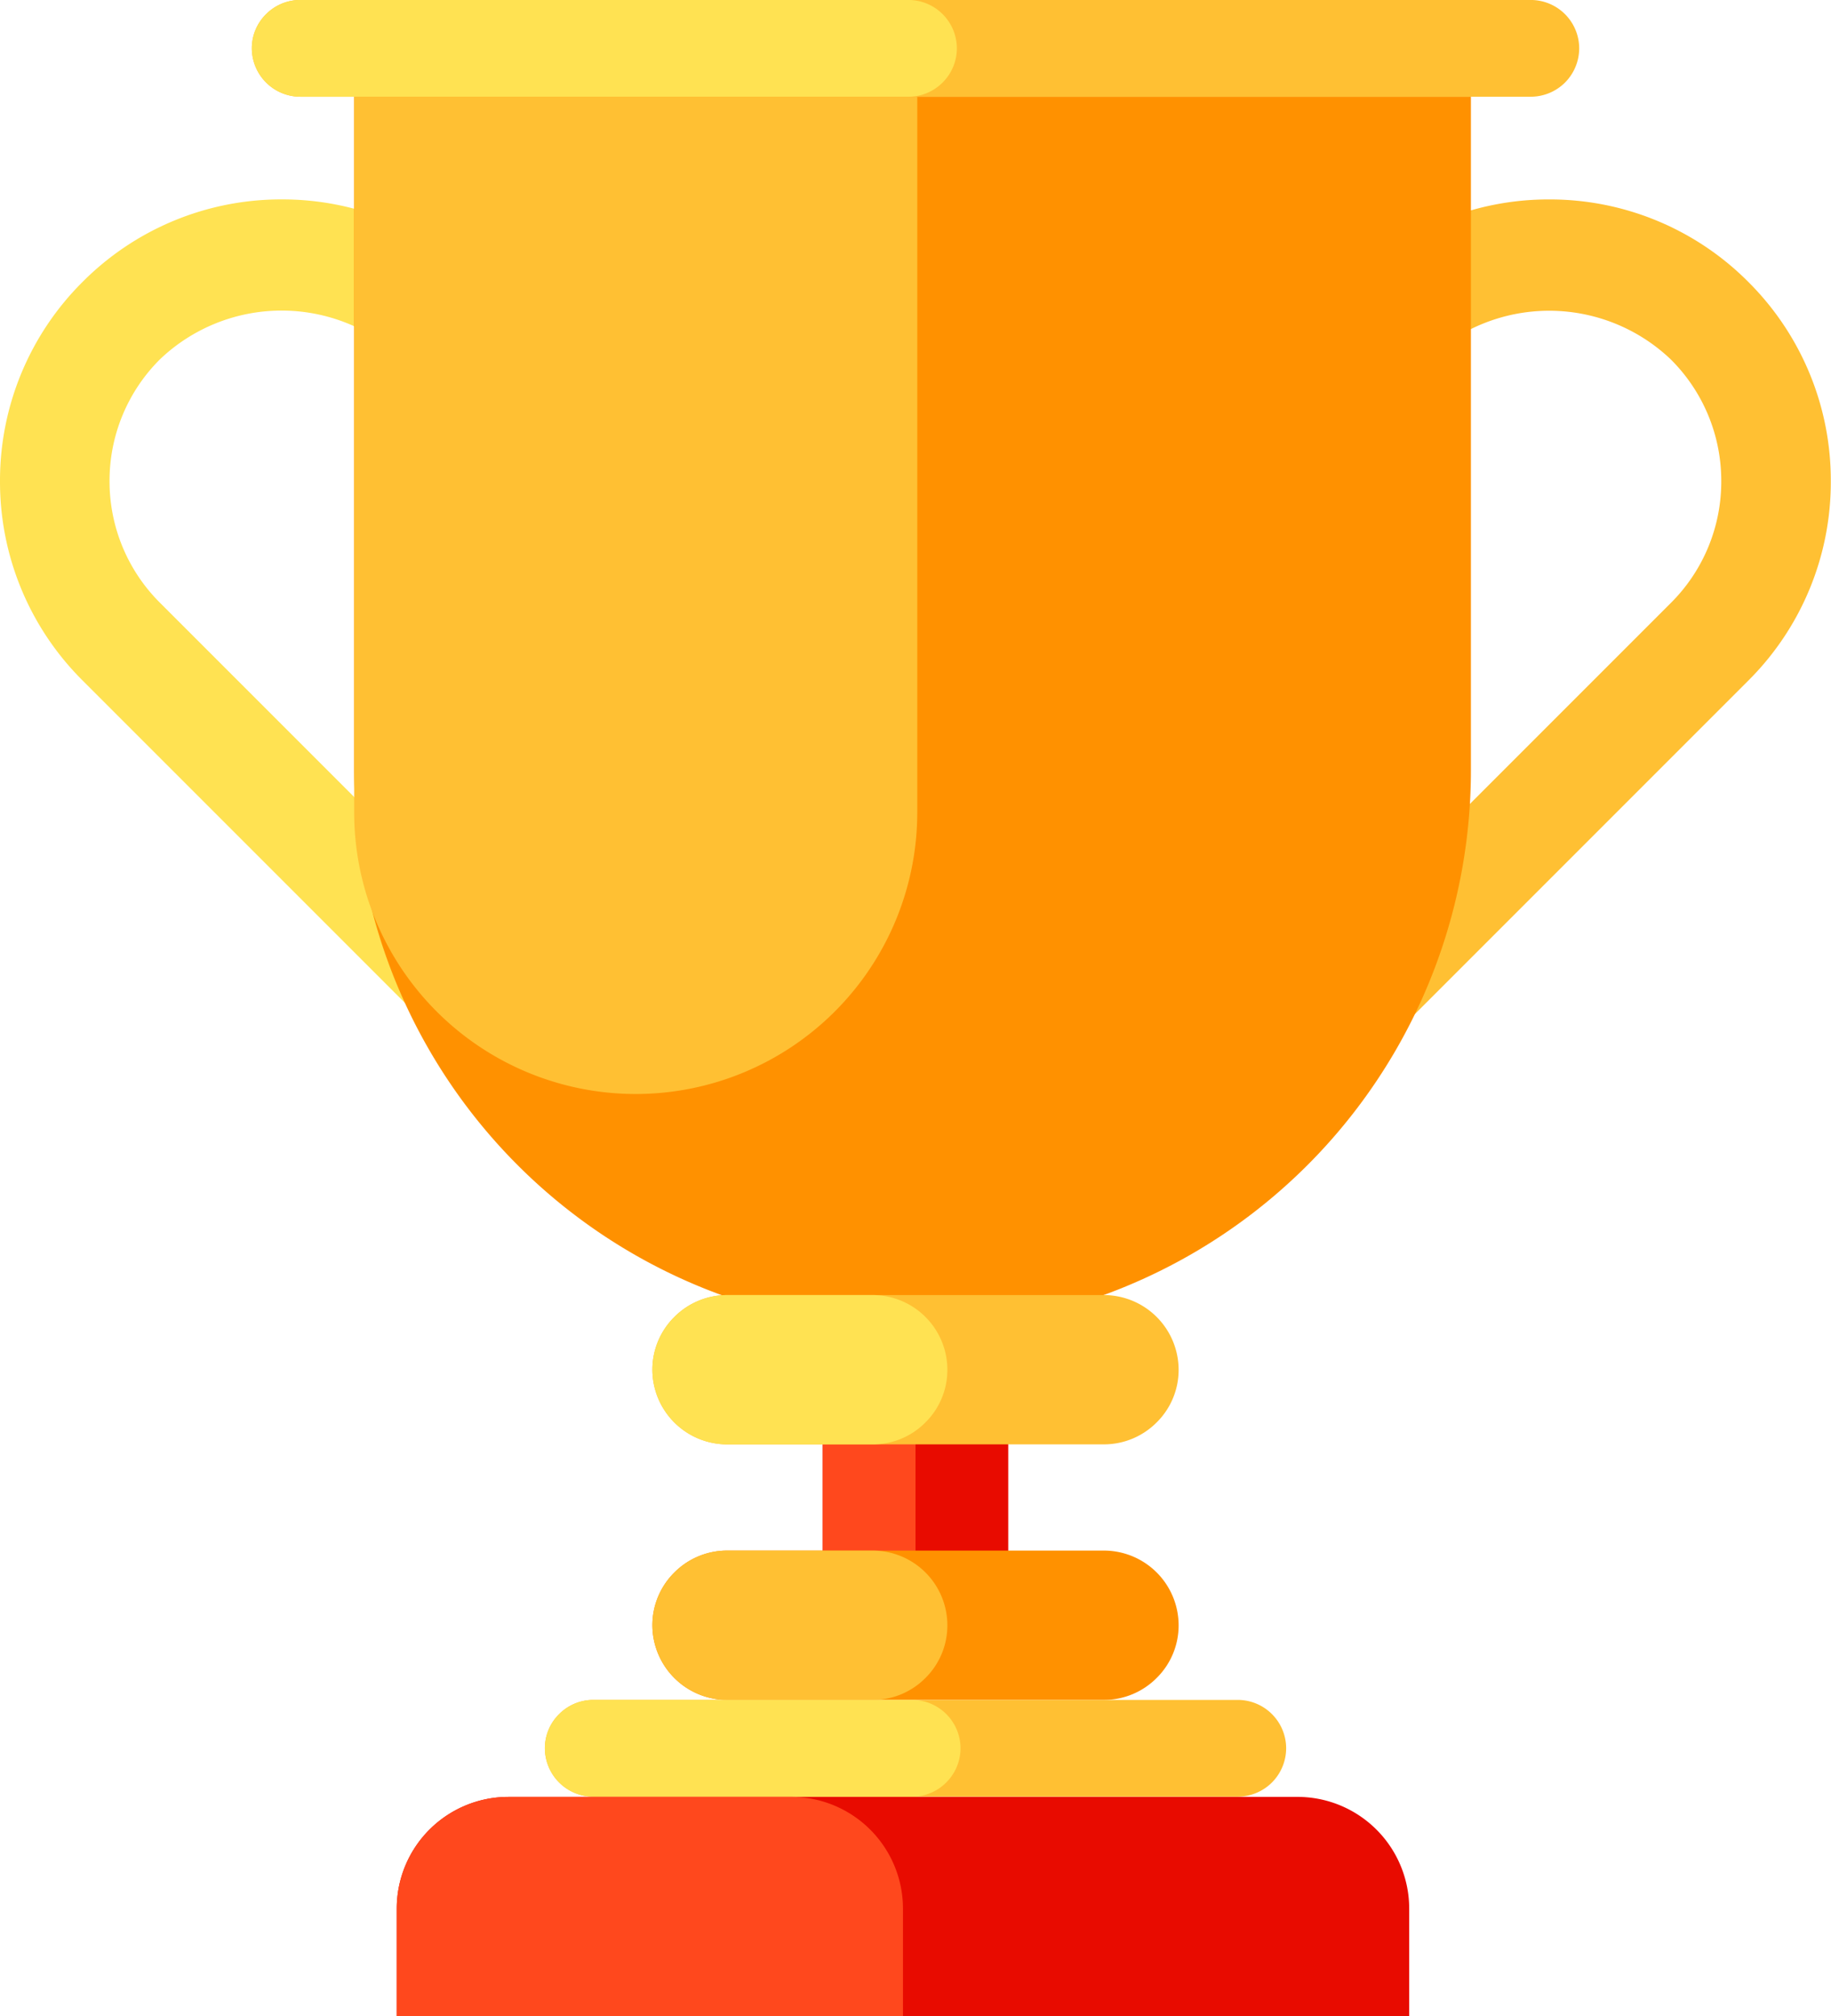
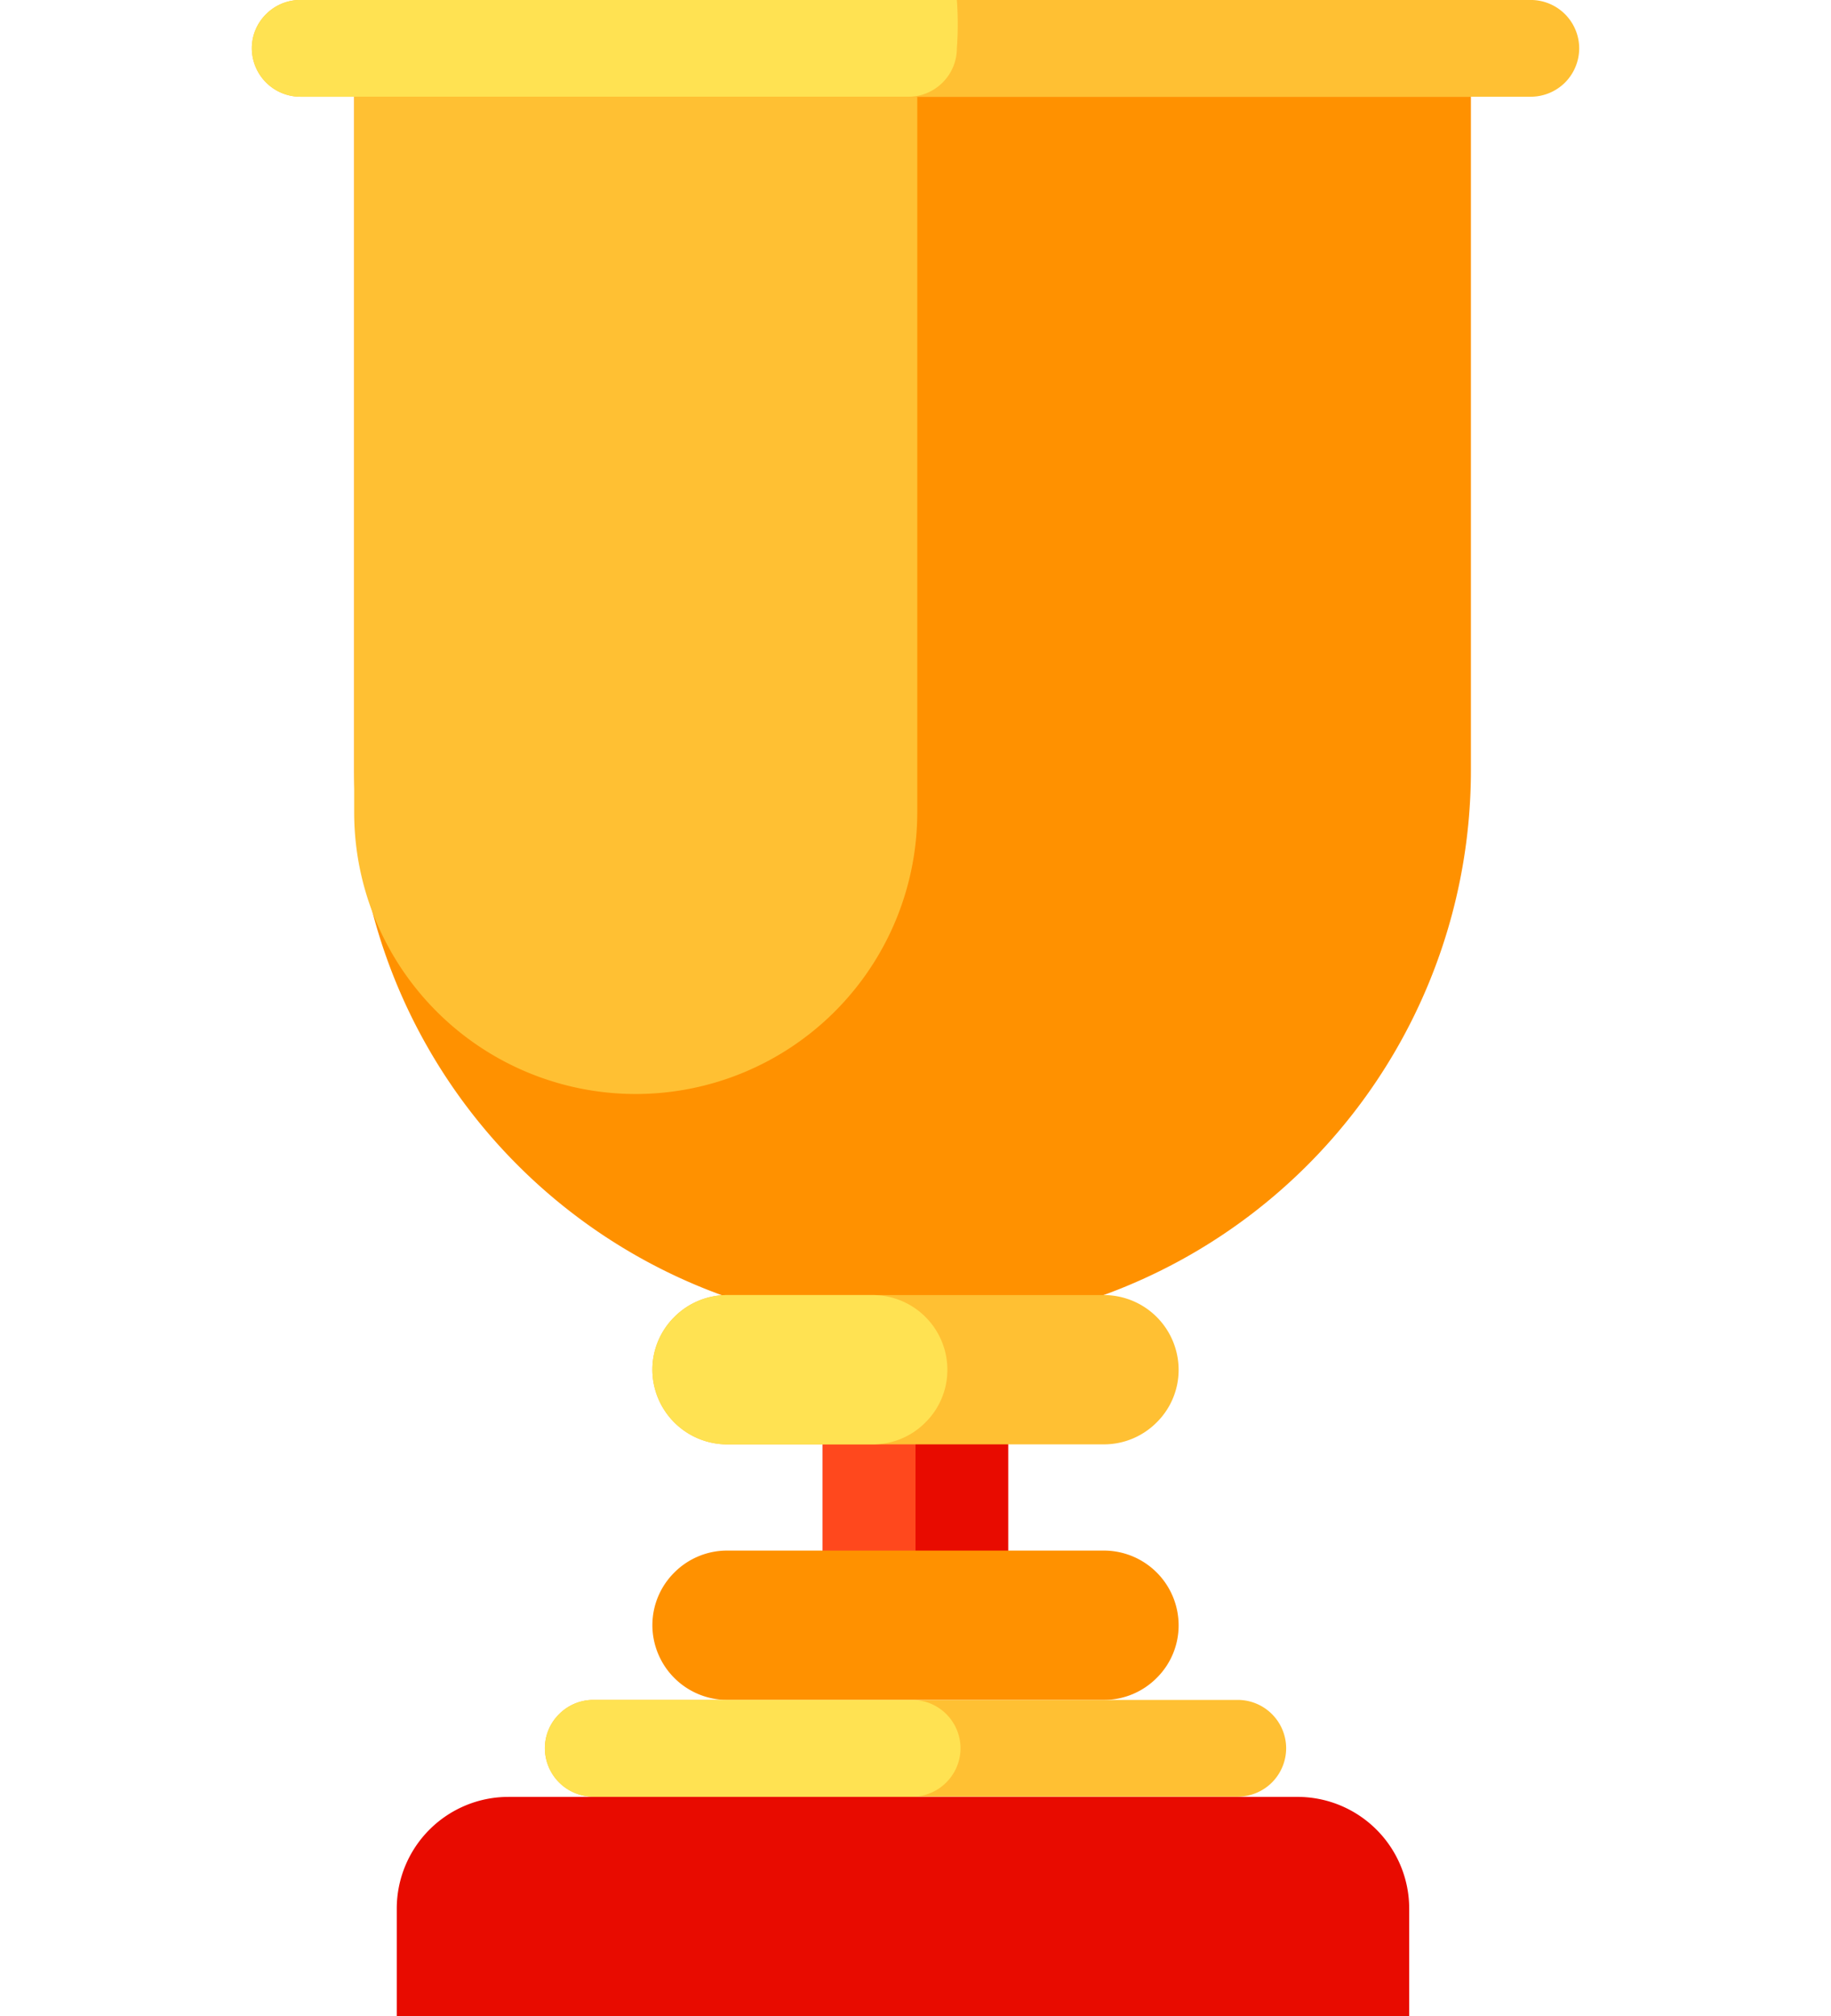
<svg xmlns="http://www.w3.org/2000/svg" width="57.483" height="63.279" viewBox="0 0 57.483 63.279">
  <defs>
    <style>.a{fill:#ffc033;}.b{fill:#ffe252;}.c{fill:#e80b00;}.d{fill:#ff481d;}.e{fill:#ff9100;}</style>
  </defs>
-   <path class="a" d="M-230.7,161.441a8.782,8.782,0,0,0-6.254-2.591,8.779,8.779,0,0,0-6.253,2.591l-1.123,1.122v4.868l3.556-3.557a5.534,5.534,0,0,1,7.641,0,5.372,5.372,0,0,1,1.582,3.82,5.37,5.37,0,0,1-1.582,3.82l-11.2,11.2v4.869l13.63-13.63a8.788,8.788,0,0,0,2.591-6.254A8.785,8.785,0,0,0-230.7,161.441Z" transform="translate(285.589 -152.59)" />
-   <path class="b" d="M-260.823,163.873l3.556,3.557v-4.868l-1.122-1.122a8.783,8.783,0,0,0-6.254-2.591,8.785,8.785,0,0,0-6.254,2.591,8.788,8.788,0,0,0-2.591,6.253,8.791,8.791,0,0,0,2.591,6.254l13.63,13.63v-4.869l-11.2-11.2a5.37,5.37,0,0,1-1.582-3.82,5.374,5.374,0,0,1,1.583-3.82A5.532,5.532,0,0,1-260.823,163.873Z" transform="translate(273.488 -152.59)" />
  <rect class="c" width="5.823" height="9.074" transform="translate(25.83 43.917)" />
  <rect class="d" width="2.912" height="9.074" transform="translate(25.83 43.917)" />
  <path class="e" d="M-265.63,156.572v21.143A17.529,17.529,0,0,0-248.1,195.243h0a17.528,17.528,0,0,0,17.529-17.529V156.572Z" transform="translate(276.749 -153.536)" />
  <path class="a" d="M-265.63,156.572v22.463a8.84,8.84,0,0,0,8.839,8.839h0a8.84,8.84,0,0,0,8.839-8.839V156.572Z" transform="translate(276.749 -153.536)" />
  <path class="a" d="M-226.229,155.943a1.53,1.53,0,0,1-.446,1.075,1.529,1.529,0,0,1-1.075.444h-38.63a1.526,1.526,0,0,1-1.521-1.52,1.5,1.5,0,0,1,.45-1.073,1.511,1.511,0,0,1,1.071-.444h38.63A1.522,1.522,0,0,1-226.229,155.943Z" transform="translate(275.807 -154.426)" />
-   <path class="b" d="M-245.767,155.943a1.515,1.515,0,0,1-.449,1.075,1.512,1.512,0,0,1-1.073.444H-266.38a1.526,1.526,0,0,1-1.521-1.52,1.5,1.5,0,0,1,.45-1.073,1.511,1.511,0,0,1,1.071-.444h19.092A1.522,1.522,0,0,1-245.767,155.943Z" transform="translate(275.807 -154.426)" />
+   <path class="b" d="M-245.767,155.943a1.515,1.515,0,0,1-.449,1.075,1.512,1.512,0,0,1-1.073.444H-266.38a1.526,1.526,0,0,1-1.521-1.52,1.5,1.5,0,0,1,.45-1.073,1.511,1.511,0,0,1,1.071-.444A1.522,1.522,0,0,1-245.767,155.943Z" transform="translate(275.807 -154.426)" />
  <path class="a" d="M-242.493,185.5a2.316,2.316,0,0,1-.689,1.651,2.334,2.334,0,0,1-1.656.689h-11.831a2.35,2.35,0,0,1-2.345-2.34,2.327,2.327,0,0,1,.689-1.657,2.334,2.334,0,0,1,1.656-.689h11.831A2.349,2.349,0,0,1-242.493,185.5Z" transform="translate(279.495 -142.505)" />
  <path class="b" d="M-249.753,185.5a2.315,2.315,0,0,1-.688,1.651,2.317,2.317,0,0,1-1.653.689h-4.575a2.35,2.35,0,0,1-2.345-2.34,2.327,2.327,0,0,1,.689-1.657,2.334,2.334,0,0,1,1.656-.689h4.575A2.347,2.347,0,0,1-249.753,185.5Z" transform="translate(279.495 -142.505)" />
  <g transform="translate(20.482 48.669)">
    <path class="e" d="M-242.493,191.167a2.317,2.317,0,0,1-.689,1.653,2.334,2.334,0,0,1-1.656.689h-11.831a2.351,2.351,0,0,1-2.345-2.342,2.326,2.326,0,0,1,.689-1.656,2.334,2.334,0,0,1,1.656-.689h11.831A2.348,2.348,0,0,1-242.493,191.167Z" transform="translate(259.013 -188.822)" />
-     <path class="a" d="M-249.753,191.167a2.316,2.316,0,0,1-.688,1.653,2.317,2.317,0,0,1-1.653.689h-4.575a2.351,2.351,0,0,1-2.345-2.342,2.326,2.326,0,0,1,.689-1.656,2.334,2.334,0,0,1,1.656-.689h4.575A2.347,2.347,0,0,1-249.753,191.167Z" transform="translate(259.013 -188.822)" />
  </g>
  <g transform="translate(17.106 53.356)">
    <path class="a" d="M-238.127,193.651a1.53,1.53,0,0,1-.446,1.075,1.53,1.53,0,0,1-1.075.446h-20.23a1.527,1.527,0,0,1-1.521-1.521,1.5,1.5,0,0,1,.45-1.073,1.511,1.511,0,0,1,1.071-.444h20.23A1.522,1.522,0,0,1-238.127,193.651Z" transform="translate(261.399 -192.134)" />
    <path class="b" d="M-248.35,193.651a1.515,1.515,0,0,1-.449,1.075,1.513,1.513,0,0,1-1.071.446h-10.008a1.527,1.527,0,0,1-1.521-1.521,1.5,1.5,0,0,1,.45-1.073,1.511,1.511,0,0,1,1.071-.444h10.008A1.522,1.522,0,0,1-248.35,193.651Z" transform="translate(261.399 -192.134)" />
  </g>
  <path class="c" d="M-232.9,197.787v3.379h-31.785v-3.379a3.507,3.507,0,0,1,3.506-3.5h24.769A3.508,3.508,0,0,1-232.9,197.787Z" transform="translate(277.141 -137.887)" />
-   <path class="d" d="M-248.793,197.787v3.379h-15.893v-3.379a3.507,3.507,0,0,1,3.506-3.5h8.876A3.509,3.509,0,0,1-248.793,197.787Z" transform="translate(277.141 -137.887)" />
</svg>